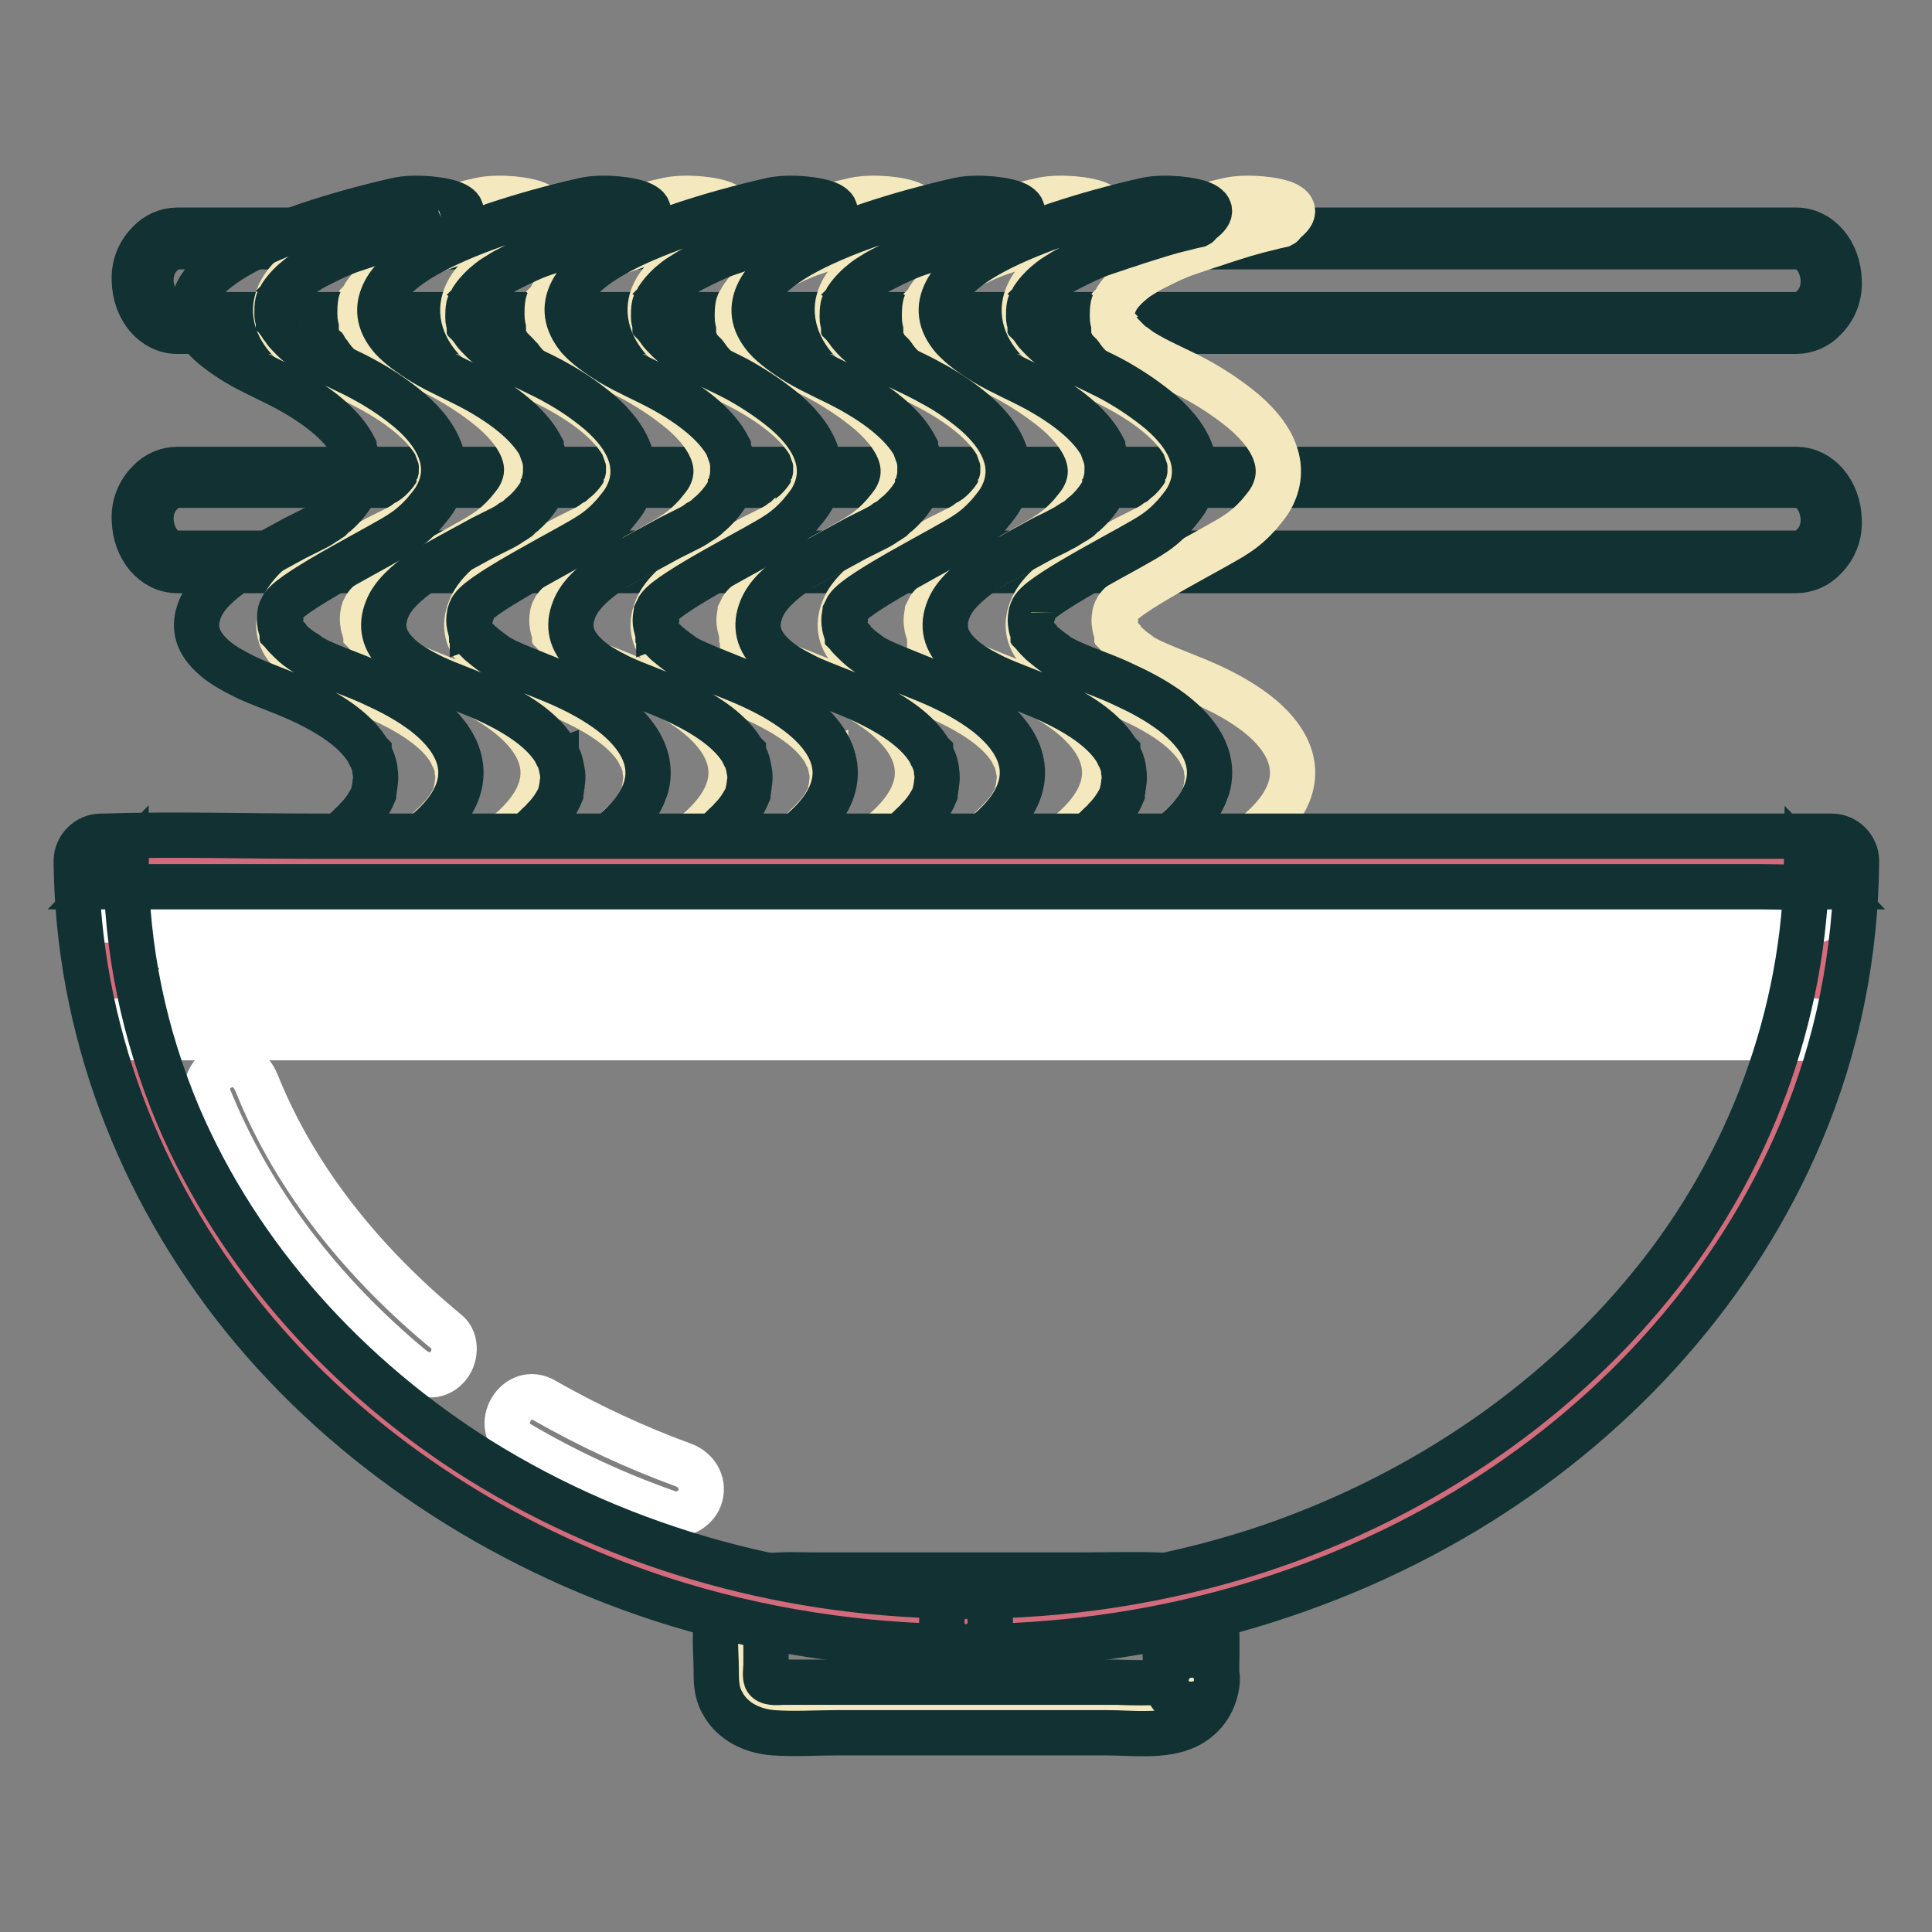
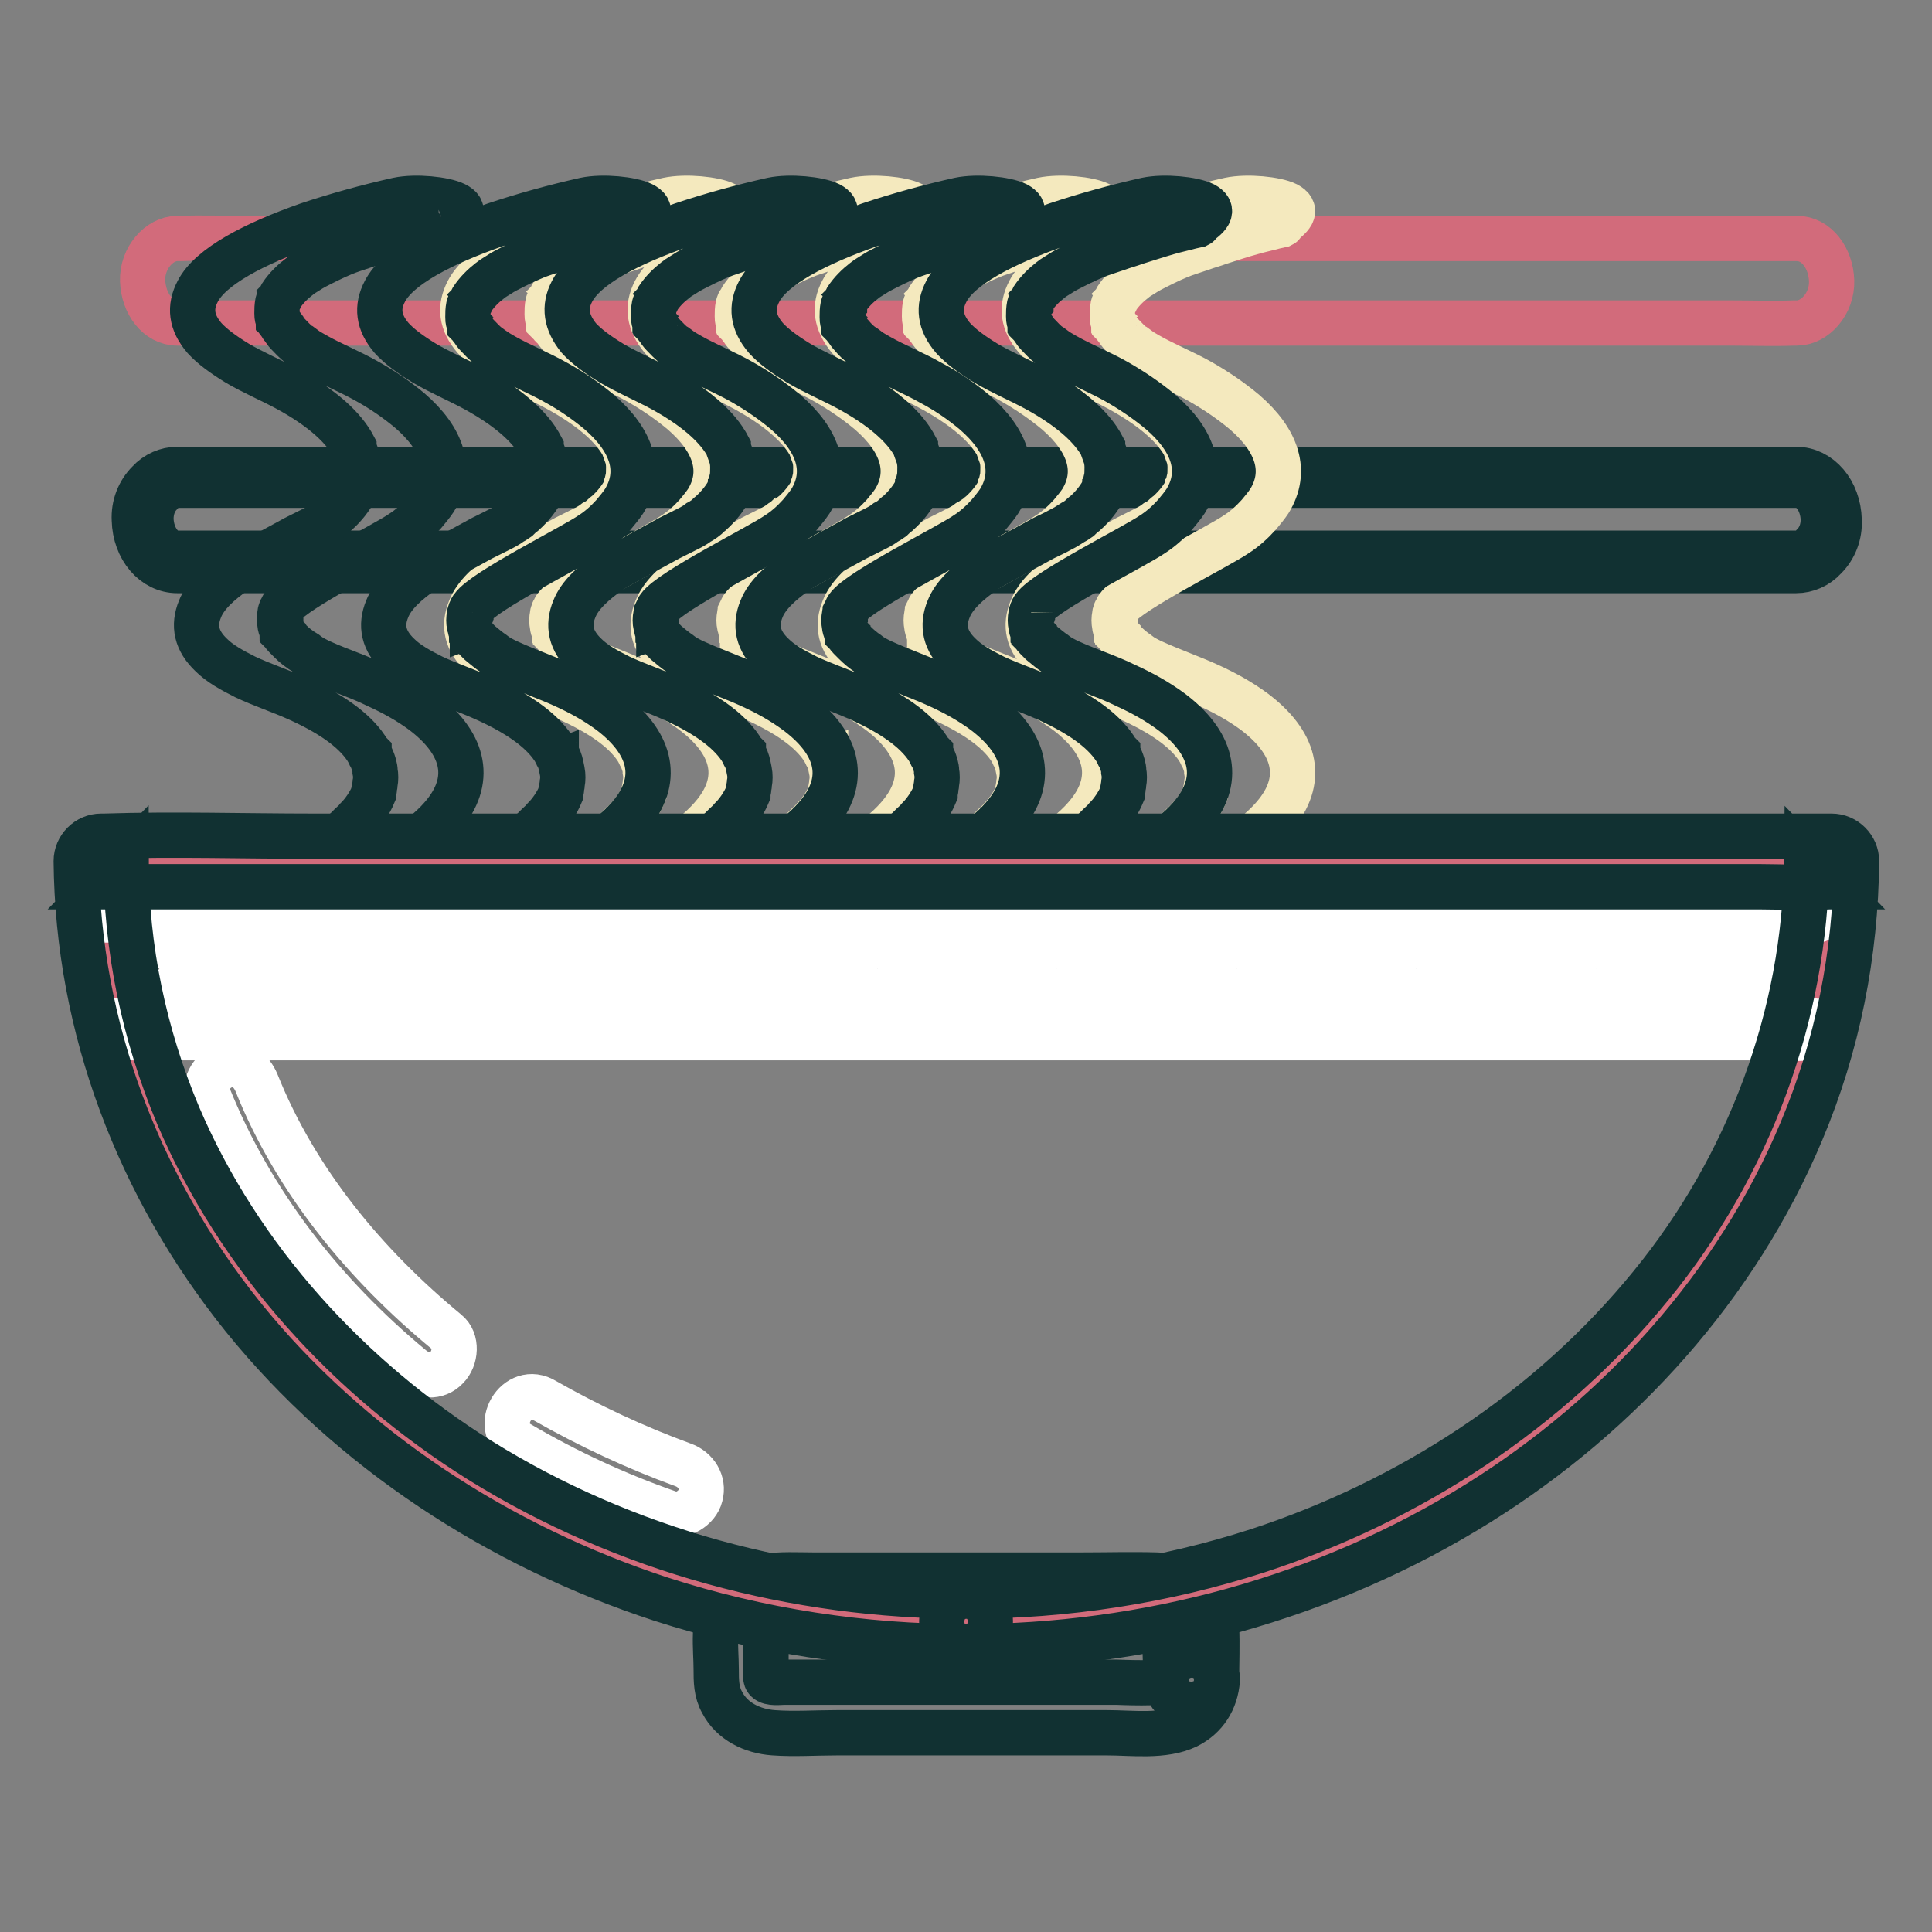
<svg xmlns="http://www.w3.org/2000/svg" version="1.1" x="0px" y="0px" viewBox="0 0 256 256" enable-background="new 0 0 256 256" xml:space="preserve">
  <rect x="0" y="0" width="256" height="256" fill="#808080" stroke="none" />
  <g>
-     <path stroke-width="6" fill-opacity="0" stroke="#d26b7b" d="M23.5,74.5h205.8c2.8,0,5.6,0.1,8.4,0h0.4c2.4,0,4.7-2.6,4.6-5.6c-0.1-3-2-5.6-4.6-5.6H32.3 c-2.8,0-5.6-0.1-8.4,0h-0.4c-2.4,0-4.7,2.6-4.6,5.6C19,71.9,20.9,74.5,23.5,74.5" />
    <path stroke-width="6" fill-opacity="0" stroke="#113132" d="M234.9,75.6c-0.9,0-1.9,0-2.8,0c-0.9,0-1.8,0-2.8,0H23.5c-3.1,0-5.6-2.9-5.7-6.7c-0.1-1.9,0.6-3.7,1.9-5 c1-1.1,2.4-1.7,3.8-1.7h0.3c0.8,0,1.8,0,2.8,0c0.9,0,1.9,0,2.8,0c0.9,0,1.8,0,2.8,0h205.8c3.1,0,5.6,2.9,5.7,6.7 c0.1,1.9-0.6,3.7-1.9,5c-1,1.1-2.4,1.7-3.8,1.7h-0.3C236.9,75.6,236,75.6,234.9,75.6z M229.3,73.3c0.9,0,1.9,0,2.8,0s1.9,0,2.8,0 c1,0,1.9,0,2.8,0h0.4c0.8,0,1.6-0.4,2.2-1.1c0.9-0.9,1.3-2.1,1.3-3.4c-0.1-2.5-1.6-4.5-3.5-4.5H32.3c-0.9,0-1.9,0-2.8,0 c-0.9,0-1.8,0-2.8,0c-1,0-1.9,0-2.8,0h-0.4c-0.8,0-1.6,0.4-2.2,1.1c-0.9,0.9-1.3,2.1-1.3,3.4c0.1,2.5,1.6,4.5,3.5,4.5H229.3z" />
    <path stroke-width="6" fill-opacity="0" stroke="#d26b7b" d="M23.5,42.8h205.8c2.8,0,5.6,0.1,8.4,0h0.4c2.4,0,4.7-2.6,4.6-5.6c-0.1-3-2-5.6-4.6-5.6H32.3 c-2.8,0-5.6-0.1-8.4,0h-0.4c-2.4,0-4.7,2.6-4.6,5.6C19,40.2,20.9,42.8,23.5,42.8" />
-     <path stroke-width="6" fill-opacity="0" stroke="#113132" d="M234.9,43.9h-2.8c-0.9,0-1.8,0-2.8,0H23.5c-3.1,0-5.6-2.9-5.7-6.7c-0.1-1.9,0.6-3.7,1.9-5 c1-1.1,2.4-1.7,3.8-1.7h0.3c0.8,0,1.8,0,2.8,0c0.9,0,1.9,0,2.8,0c0.9,0,1.8,0,2.8,0h205.8c3.1,0,5.6,2.9,5.7,6.7 c0.1,1.9-0.6,3.7-1.9,5c-1,1.1-2.4,1.7-3.8,1.7h-0.3C236.9,43.9,236,43.9,234.9,43.9z M229.3,41.7c0.9,0,1.9,0,2.8,0 c0.9,0,1.8,0,2.8,0c1,0,1.9,0,2.8,0h0.4c0.8,0,1.6-0.4,2.2-1.1c0.9-0.9,1.3-2.1,1.3-3.4c-0.1-2.5-1.6-4.5-3.5-4.5H32.3 c-0.9,0-1.9,0-2.8,0c-0.9,0-1.8,0-2.8,0c-1,0-1.9,0-2.8,0h-0.4c-0.8,0-1.6,0.4-2.2,1.1c-0.9,0.9-1.3,2.1-1.3,3.4 c0.1,2.5,1.6,4.5,3.5,4.5H229.3L229.3,41.7z" />
-     <path stroke-width="6" fill-opacity="0" stroke="#f4e9be" d="M71.3,27.1c-1.4-0.7-5.2-1.1-7.6-0.6c-4,0.9-8,2-11.9,3.3c-7.1,2.5-12.9,5.5-14.6,8.8 c-1.1,2.1-0.9,4.1,0.9,6.2c1,1.1,2.5,2.2,4.3,3.3c2,1.2,4.6,2.3,6.8,3.5c4,2.2,6.9,4.6,8.4,7.1c0.1,0.2,0.2,0.3,0.3,0.5 c0,0,0,0.1,0,0.1c0,0,0,0,0,0.1c0.1,0.3,0.2,0.5,0.3,0.8c0.2,0.5,0.3,1.1,0.3,1.7c0,0.5,0,1.1-0.1,1.6c-0.1,0.2-0.1,0.5-0.2,0.7 c0,0.1-0.1,0.2-0.1,0.4l0,0.1c0,0,0,0,0,0.1c-0.6,1.2-1.5,2.3-2.5,3.2c-0.3,0.2-0.5,0.5-0.9,0.7l-0.3,0.2c-0.1,0.1-0.5,0.3-0.5,0.3 c-0.5,0.4-1.1,0.7-1.7,1c-0.6,0.3-1.4,0.7-2.2,1.1c-0.4,0.2-7.7,4.2-7.6,4.2c-2.5,1.7-4.3,3.4-5,5.2c-0.9,2.2-0.5,4.2,1.5,6.1 c1.1,1.1,2.7,2,4.5,2.9c2.1,1,4.8,1.9,7,2.9c4.2,1.9,7.3,4,9,6.5c0.1,0.2,0.2,0.3,0.3,0.5l0.1,0.1c0,0,0,0,0,0.1 c0.1,0.3,0.3,0.5,0.4,0.8c0.2,0.5,0.4,1.1,0.4,1.6c0.1,0.5,0.1,1.1,0,1.6c0,0.3-0.1,0.5-0.1,0.8c0,0.1-0.1,0.2-0.1,0.4 c0,0,0,0,0,0.1l0,0.1c-0.5,1.2-1.3,2.4-2.2,3.3c-0.2,0.3-0.5,0.5-0.8,0.8l-0.3,0.3c-0.1,0.1-0.4,0.4-0.4,0.4 c-0.5,0.4-1,0.8-1.6,1.2c-0.6,0.4-1.3,0.8-2.1,1.2c-0.4,0.2-0.7,0.4-1.1,0.6l-0.3,0.1l-0.2,0.1c-0.8,0.3-1.5,0.7-2.4,1 c-0.4,0.1-0.8,0.3-1.2,0.4l-0.1,0l-0.2,0.1c-2.4,0.7-3.5,1.7-1.8,2.4c1.5,0.6,5.2,0.7,7.7,0c8.9-2.6,14-6.2,16.5-9.4 c3.7-4.7,2.3-9.4-3.1-13.4c-1.9-1.4-3.9-2.5-6.1-3.5c-2.2-1-5-2-7.2-3c-0.5-0.2-1-0.5-1.4-0.7l-0.3-0.2c-0.1-0.1-0.3-0.2-0.4-0.3 C50.6,86,50,85.5,49.5,85c-0.2-0.2-0.5-0.5-0.7-0.7c-0.1-0.1-0.2-0.2-0.2-0.3l-0.1-0.1c0-0.1-0.1-0.2-0.1-0.2 c-0.1-0.1-0.1-0.2-0.1-0.3c-0.1-0.2-0.2-0.5-0.2-0.7c-0.1-0.5-0.1-0.9,0-1.4c0-0.1,0-0.2,0.1-0.3c0,0,0-0.1,0-0.1 c0-0.1,0.1-0.2,0.1-0.2c0.1-0.1,0.1-0.3,0.2-0.4c1.5-2.2,13.4-8.1,15.7-9.7c1.1-0.7,2.1-1.6,3-2.6c0.5-0.6,1-1.2,1.4-1.8 c2.4-3.9,1.1-8-3.3-11.8c-1.8-1.5-3.7-2.8-5.8-4c-2.1-1.2-4.8-2.3-6.9-3.5c-0.5-0.3-0.9-0.5-1.3-0.8c-0.1,0-0.2-0.2-0.3-0.2 c-0.1-0.1-0.3-0.2-0.4-0.3c-0.6-0.4-1.1-0.9-1.6-1.5c-0.2-0.2-0.4-0.5-0.6-0.8c-0.1-0.1-0.2-0.2-0.2-0.3L48,42.7 c0-0.1-0.1-0.2-0.1-0.2c0-0.1-0.1-0.2-0.1-0.3c-0.1-0.2-0.1-0.5-0.1-0.7c0-0.5,0-0.9,0.1-1.4c0-0.1,0.1-0.2,0.1-0.3l0.1-0.1 l0.1-0.2c0.1-0.1,0.1-0.2,0.2-0.4c0.6-0.9,1.4-1.7,2.3-2.4c0.1-0.1,0.3-0.2,0.4-0.3c0.3-0.2,0.5-0.3,0.8-0.5c0.6-0.4,1.2-0.7,1.8-1 c1.2-0.6,2.6-1.3,4.1-1.8l0.6-0.2l0.3-0.1c0.3-0.1,0.6-0.2,0.9-0.3c0.8-0.3,1.6-0.5,2.4-0.8c1.3-0.4,2.7-0.9,4.2-1.3 c1-0.3,2-0.5,3.1-0.8l0.9-0.2c0.2-0.1,0,0-0.3,0.1C71.9,28.7,72.8,27.9,71.3,27.1L71.3,27.1z" />
    <path stroke-width="6" fill-opacity="0" stroke="#113132" d="M60.3,27.1c-1.4-0.7-5.2-1.1-7.6-0.6c-4,0.9-8,2-11.9,3.3c-7.1,2.5-12.9,5.5-14.6,8.8 c-1.1,2.1-0.9,4.1,0.9,6.2c1,1.1,2.5,2.2,4.3,3.3c2,1.2,4.6,2.3,6.8,3.5c4,2.2,6.9,4.6,8.4,7.1c0.1,0.2,0.2,0.3,0.3,0.5 c0,0,0,0.1,0,0.1c0,0,0,0,0,0.1c0.1,0.3,0.2,0.5,0.3,0.8c0.2,0.5,0.3,1.1,0.3,1.7c0,0.5,0,1.1-0.1,1.6c-0.1,0.2-0.1,0.5-0.2,0.7 c0,0.1-0.1,0.2-0.1,0.4c0,0,0,0,0,0.1c0,0,0,0,0,0.1c-0.6,1.2-1.5,2.3-2.5,3.2c-0.3,0.2-0.6,0.5-0.8,0.7l-0.3,0.2 c-0.1,0.1-0.5,0.3-0.5,0.3c-0.5,0.4-1.1,0.7-1.7,1c-0.6,0.3-1.4,0.7-2.2,1.1c-0.4,0.2-7.7,4.2-7.6,4.2c-2.5,1.7-4.3,3.4-5,5.2 c-0.9,2.2-0.5,4.2,1.5,6.1c1.1,1.1,2.7,2,4.5,2.9c2.1,1,4.8,1.9,7,2.9c4.2,1.9,7.3,4,9,6.5c0.1,0.2,0.2,0.3,0.3,0.5l0.1,0.1 c0,0,0,0,0,0.1c0.1,0.3,0.3,0.5,0.4,0.8c0.2,0.5,0.4,1.1,0.4,1.6c0.1,0.5,0.1,1.1,0,1.6c0,0.3-0.1,0.5-0.1,0.8 c0,0.1-0.1,0.2-0.1,0.4c0,0,0,0,0,0.1c0,0,0,0,0,0.1c-0.5,1.2-1.3,2.4-2.2,3.3c-0.2,0.3-0.5,0.5-0.8,0.8l-0.3,0.3 c-0.1,0.1-0.4,0.4-0.4,0.4c-0.5,0.4-1,0.8-1.6,1.2c-0.6,0.4-1.3,0.8-2.1,1.2c-0.4,0.2-0.7,0.4-1.1,0.6l-0.3,0.1l-0.2,0.1 c-0.8,0.3-1.5,0.7-2.4,1c-0.4,0.1-0.8,0.3-1.2,0.4l-0.1,0l-0.2,0.1c-2.4,0.7-3.5,1.7-1.8,2.4c1.5,0.6,5.2,0.7,7.7,0 c8.9-2.6,14-6.2,16.5-9.4c3.7-4.7,2.3-9.4-3-13.4c-1.9-1.4-3.9-2.5-6.1-3.5c-2.2-1.1-5-2-7.2-3c-0.5-0.2-1-0.5-1.4-0.7l-0.3-0.2 c-0.1-0.1-0.3-0.2-0.4-0.3C39.6,86,39,85.5,38.5,85c-0.2-0.2-0.5-0.5-0.7-0.7c-0.1-0.1-0.2-0.2-0.2-0.3l-0.1-0.1 c0-0.1-0.1-0.2-0.1-0.2c0-0.1-0.1-0.2-0.1-0.3c-0.1-0.2-0.2-0.5-0.2-0.7c-0.1-0.5-0.1-0.9,0-1.4c0-0.1,0-0.2,0.1-0.3 c0,0,0-0.1,0-0.1c0-0.1,0.1-0.2,0.1-0.2c0.1-0.1,0.1-0.3,0.2-0.4c1.5-2.2,13.4-8.1,15.7-9.7c1.1-0.7,2.1-1.6,3-2.6 c0.5-0.6,1-1.2,1.4-1.8c2.4-3.9,1.1-8-3.3-11.8c-1.8-1.5-3.7-2.8-5.7-3.9c-2.1-1.2-4.8-2.3-6.9-3.5c-0.5-0.3-0.9-0.5-1.3-0.8 c-0.1,0-0.2-0.2-0.3-0.2l-0.4-0.3c-0.6-0.4-1.1-1-1.6-1.5c-0.2-0.2-0.4-0.5-0.6-0.8c-0.1-0.1-0.2-0.2-0.2-0.3L37,42.7 c0-0.1-0.1-0.2-0.1-0.2c0-0.1-0.1-0.2-0.1-0.3c-0.1-0.2-0.1-0.5-0.1-0.7c0-0.5,0-0.9,0.1-1.4c0-0.1,0.1-0.2,0.1-0.3l0.1-0.1 l0.1-0.2c0.1-0.1,0.1-0.2,0.2-0.4c0.6-0.9,1.4-1.7,2.3-2.4c0.1-0.1,0.3-0.2,0.4-0.3c0.3-0.2,0.5-0.3,0.8-0.5c0.6-0.4,1.2-0.7,1.8-1 c1.2-0.6,2.6-1.3,4.1-1.8l0.6-0.2l0.3-0.1c0.3-0.1,0.6-0.2,0.9-0.3c0.8-0.3,1.6-0.5,2.4-0.8c1.3-0.4,2.7-0.9,4.2-1.3 c1-0.3,2-0.5,3.1-0.8l0.9-0.2c0.2-0.1,0,0-0.3,0.1C60.9,28.7,61.9,27.9,60.3,27.1L60.3,27.1z" />
    <path stroke-width="6" fill-opacity="0" stroke="#f4e9be" d="M96.1,27.1c-1.4-0.7-5.2-1.1-7.6-0.6c-4,0.9-8,2-11.9,3.3c-7.1,2.5-12.9,5.5-14.6,8.8 c-1.1,2.1-0.9,4.1,0.9,6.2c1,1.1,2.5,2.2,4.3,3.3c2,1.2,4.6,2.3,6.8,3.5c4,2.2,6.9,4.6,8.4,7.1c0.1,0.2,0.2,0.3,0.3,0.5 c0,0,0,0.1,0,0.1c0,0,0,0,0,0.1c0.1,0.3,0.2,0.5,0.3,0.8c0.2,0.5,0.3,1.1,0.3,1.7c0,0.5,0,1.1-0.1,1.6c-0.1,0.2-0.1,0.5-0.2,0.7 c0,0.1-0.1,0.2-0.1,0.4c0,0,0,0,0,0.1c0,0,0,0,0,0.1c-0.6,1.2-1.5,2.3-2.5,3.2c-0.3,0.2-0.6,0.5-0.8,0.7l-0.3,0.2 c-0.1,0.1-0.5,0.3-0.5,0.3c-0.5,0.4-1.1,0.7-1.7,1s-1.4,0.7-2.2,1.1c-0.4,0.2-7.7,4.2-7.6,4.2c-2.5,1.7-4.3,3.4-5,5.2 c-0.9,2.2-0.5,4.2,1.5,6.1c1.1,1.1,2.7,2,4.5,2.9c2.1,1,4.8,1.9,7,2.9c4.2,1.9,7.3,4,9,6.5c0.1,0.2,0.2,0.3,0.3,0.5l0.1,0.1 c0,0,0,0,0,0.1c0.1,0.3,0.3,0.5,0.4,0.8c0.2,0.5,0.4,1.1,0.4,1.6c0.1,0.5,0.1,1.1,0,1.6c0,0.3-0.1,0.5-0.1,0.8 c0,0.1-0.1,0.2-0.1,0.4c0,0,0,0,0,0.1c0,0,0,0,0,0.1c-0.5,1.2-1.3,2.4-2.2,3.3c-0.2,0.3-0.5,0.5-0.8,0.8l-0.3,0.3 c-0.1,0.1-0.4,0.4-0.4,0.4c-0.5,0.4-1,0.8-1.6,1.2c-0.6,0.4-1.3,0.8-2.1,1.2c-0.4,0.2-0.7,0.4-1.1,0.6l-0.3,0.1l-0.2,0.1 c-0.8,0.3-1.5,0.7-2.4,1c-0.4,0.1-0.8,0.3-1.2,0.4l-0.1,0l-0.2,0.1c-2.4,0.7-3.5,1.7-1.8,2.4c1.5,0.6,5.2,0.7,7.7,0 c8.9-2.6,14-6.2,16.5-9.4c3.7-4.7,2.3-9.4-3-13.4c-1.9-1.4-3.9-2.5-6.1-3.5c-2.2-1-4.9-2-7.2-3c-0.5-0.2-1-0.5-1.4-0.7l-0.3-0.2 c-0.1-0.1-0.3-0.2-0.4-0.3c-0.6-0.4-1.2-0.9-1.8-1.4c-0.2-0.2-0.5-0.5-0.7-0.7c-0.1-0.1-0.2-0.2-0.2-0.3l-0.1-0.1 c0-0.1-0.1-0.2-0.1-0.2c0-0.1-0.1-0.2-0.1-0.3c-0.1-0.2-0.2-0.5-0.2-0.7c-0.1-0.5-0.1-0.9,0-1.4c0-0.1,0-0.2,0.1-0.3 c0-0.2,0-0.1,0-0.1c0-0.1,0.1-0.2,0.1-0.2c0.1-0.1,0.1-0.3,0.2-0.4c1.5-2.2,13.4-8.1,15.7-9.7c1.1-0.7,2.1-1.6,3-2.6 c0.5-0.6,1-1.2,1.4-1.8c2.4-3.9,1.1-8-3.3-11.8c-1.8-1.5-3.7-2.8-5.8-4c-2.1-1.2-4.8-2.3-6.9-3.5c-0.5-0.3-0.9-0.5-1.3-0.8 c-0.1,0-0.2-0.2-0.3-0.2l-0.4-0.3c-0.6-0.4-1.1-1-1.6-1.5c-0.2-0.2-0.4-0.5-0.6-0.8C73,43.1,73,43,72.9,42.9l-0.1-0.1 c0-0.1-0.1-0.2-0.1-0.2c0-0.1-0.1-0.2-0.1-0.3c-0.1-0.2-0.1-0.5-0.1-0.7c0-0.5,0-0.9,0.1-1.4c0-0.1,0.1-0.2,0.1-0.3l0.1-0.1 c0-0.1,0.1-0.2,0.1-0.2c0.1-0.1,0.1-0.2,0.2-0.4c0.6-0.9,1.4-1.7,2.3-2.4c0.1-0.1,0.3-0.2,0.4-0.3c0.3-0.2,0.5-0.3,0.8-0.5 c0.6-0.4,1.2-0.7,1.8-1c1.2-0.6,2.6-1.3,4.1-1.8l0.6-0.2l0.3-0.1c0.3-0.1,0.6-0.2,0.9-0.3c0.8-0.3,1.6-0.5,2.4-0.8 c1.3-0.4,2.8-0.9,4.2-1.3c1-0.3,2-0.5,3.1-0.8l0.9-0.2c0.2-0.1,0,0-0.3,0.1C96.7,28.7,97.6,27.9,96.1,27.1L96.1,27.1z" />
    <path stroke-width="6" fill-opacity="0" stroke="#113132" d="M85.1,27.1c-1.4-0.7-5.2-1.1-7.6-0.6c-4,0.9-8,2-11.9,3.3c-7.1,2.5-12.9,5.5-14.6,8.8 c-1.1,2.1-0.9,4.1,0.9,6.2c1,1.1,2.5,2.2,4.3,3.3c2,1.2,4.6,2.3,6.8,3.5c4,2.2,6.9,4.6,8.4,7.1c0.1,0.2,0.2,0.3,0.3,0.5l0,0.1 c0,0,0,0,0,0.1c0.1,0.3,0.2,0.5,0.3,0.8c0.2,0.5,0.3,1.1,0.3,1.7c0,0.5,0,1.1-0.1,1.6c-0.1,0.2-0.1,0.5-0.2,0.7 c0,0.1-0.1,0.2-0.1,0.4l0,0.1l0,0.1c-0.6,1.2-1.5,2.3-2.5,3.2c-0.3,0.2-0.6,0.5-0.8,0.7l-0.3,0.2c-0.1,0.1-0.5,0.3-0.5,0.3 c-0.5,0.4-1.1,0.7-1.7,1c-0.6,0.3-1.4,0.7-2.2,1.1c-0.4,0.2-7.7,4.2-7.6,4.2c-2.5,1.7-4.3,3.4-5,5.2c-0.9,2.2-0.5,4.2,1.5,6.1 c1.1,1.1,2.7,2,4.5,2.9c2.1,1,4.8,1.9,7,2.9c4.2,1.9,7.3,4,9,6.5c0.1,0.2,0.2,0.3,0.3,0.5c0,0,0,0.1,0.1,0.1c0,0,0,0,0,0.1 c0.1,0.3,0.3,0.5,0.4,0.8c0.2,0.5,0.3,1.1,0.4,1.6c0.1,0.5,0.1,1.1,0,1.6c0,0.3-0.1,0.5-0.1,0.8c0,0.1-0.1,0.2-0.1,0.4 c0,0,0,0.1,0,0.1c0,0,0,0,0,0.1c-0.5,1.2-1.3,2.4-2.2,3.3c-0.2,0.3-0.5,0.5-0.8,0.8l-0.3,0.3c-0.1,0.1-0.4,0.4-0.4,0.4 c-0.5,0.4-1,0.8-1.6,1.2c-0.6,0.4-1.3,0.8-2.1,1.2c-0.4,0.2-0.7,0.4-1.1,0.6l-0.3,0.1l-0.2,0.1c-0.8,0.3-1.5,0.7-2.4,1 c-0.4,0.1-0.8,0.3-1.2,0.4l-0.1,0l-0.2,0.1c-2.4,0.7-3.5,1.7-1.8,2.4c1.5,0.6,5.2,0.7,7.7,0c8.9-2.6,14-6.2,16.5-9.4 c3.7-4.7,2.3-9.4-3-13.4c-1.9-1.4-3.9-2.5-6.1-3.5c-2.2-1-5-2-7.2-3c-0.5-0.2-1-0.5-1.4-0.7l-0.3-0.2c-0.1-0.1-0.3-0.2-0.4-0.3 c-0.6-0.4-1.2-0.9-1.8-1.4c-0.2-0.2-0.5-0.5-0.7-0.7c-0.1-0.1-0.2-0.2-0.2-0.3c0,0,0-0.1-0.1-0.1c0-0.1-0.1-0.2-0.1-0.2 c0-0.1-0.1-0.2-0.1-0.3c-0.1-0.2-0.1-0.5-0.2-0.7c-0.1-0.5-0.1-0.9,0-1.4c0-0.1,0-0.2,0.1-0.3c0,0,0-0.1,0-0.1 c0-0.1,0.1-0.2,0.1-0.2c0-0.1,0.1-0.3,0.2-0.4c1.5-2.2,13.4-8.1,15.7-9.7c1.1-0.7,2.1-1.6,3-2.6c0.5-0.6,1-1.2,1.4-1.8 c2.4-3.9,1.1-8-3.3-11.8c-1.8-1.5-3.7-2.8-5.7-3.9c-2.1-1.2-4.8-2.3-6.9-3.5c-0.5-0.3-0.9-0.5-1.3-0.8l-0.3-0.2l-0.4-0.3 c-0.6-0.4-1.1-1-1.6-1.5c-0.2-0.2-0.4-0.5-0.6-0.8c-0.1-0.1-0.2-0.2-0.2-0.3l-0.1-0.1c0-0.1-0.1-0.2-0.1-0.2c0-0.1-0.1-0.2-0.1-0.3 c-0.1-0.2-0.1-0.5-0.1-0.7c0-0.5,0-0.9,0.1-1.4c0-0.1,0.1-0.2,0.1-0.3l0.1-0.1l0.1-0.2c0.1-0.1,0.1-0.2,0.2-0.4 c0.6-0.9,1.4-1.7,2.3-2.4c0.1-0.1,0.3-0.2,0.4-0.3c0.3-0.2,0.5-0.3,0.8-0.5c0.6-0.4,1.2-0.7,1.8-1c1.2-0.6,2.6-1.3,4.1-1.8l0.6-0.2 c0.2-0.1,0.2-0.1,0.3-0.1c0.3-0.1,0.6-0.2,0.9-0.3c0.8-0.3,1.6-0.5,2.4-0.8c1.3-0.4,2.8-0.9,4.2-1.3c1-0.3,2-0.5,3.1-0.8 c0.3-0.1,0.6-0.1,0.9-0.2c0.2-0.1,0,0-0.3,0.1C85.7,28.7,86.7,27.9,85.1,27.1z" />
    <path stroke-width="6" fill-opacity="0" stroke="#f4e9be" d="M120.9,27.1c-1.4-0.7-5.2-1.1-7.6-0.6c-4,0.9-8,2-11.9,3.3c-7.2,2.5-12.9,5.5-14.6,8.8 c-1.1,2.1-0.8,4.1,0.9,6.2c1,1.1,2.5,2.2,4.3,3.3c2,1.2,4.6,2.3,6.8,3.5c4,2.2,6.9,4.6,8.4,7.1c0.1,0.2,0.2,0.3,0.3,0.5 c0,0,0,0.1,0,0.1l0,0.1c0.1,0.3,0.2,0.5,0.3,0.8c0.2,0.5,0.3,1.1,0.3,1.7c0,0.5,0,1.1-0.1,1.6c-0.1,0.2-0.1,0.5-0.2,0.7 c0,0.1-0.1,0.2-0.1,0.4c0,0,0,0.1,0,0.1l0,0.1c-0.6,1.2-1.5,2.3-2.5,3.2c-0.3,0.2-0.6,0.5-0.9,0.7c-0.1,0.1-0.2,0.2-0.3,0.2 c-0.1,0.1-0.5,0.3-0.5,0.3c-0.5,0.4-1.1,0.7-1.7,1c-0.6,0.3-1.4,0.7-2.2,1.1c-0.4,0.2-7.7,4.2-7.6,4.2c-2.5,1.7-4.3,3.4-5,5.2 c-0.9,2.2-0.5,4.2,1.5,6.1c1.1,1.1,2.7,2,4.5,2.9c2.1,1,4.8,1.9,7,2.9c4.2,1.9,7.3,4,9,6.5c0.1,0.2,0.2,0.3,0.3,0.5 c0,0,0,0.1,0.1,0.1c0,0,0,0,0,0.1c0.1,0.3,0.3,0.5,0.4,0.8c0.2,0.5,0.3,1.1,0.4,1.6c0.1,0.5,0.1,1.1,0,1.6c0,0.3-0.1,0.5-0.1,0.8 c0,0.1-0.1,0.2-0.1,0.4c0,0,0,0,0,0.1c0,0,0,0,0,0.1c-0.5,1.2-1.3,2.4-2.2,3.3c-0.2,0.3-0.5,0.5-0.8,0.8l-0.3,0.3 c-0.1,0.1-0.4,0.4-0.4,0.4c-0.5,0.4-1.1,0.8-1.6,1.2c-0.7,0.4-1.4,0.8-2.1,1.2c-0.4,0.2-0.7,0.4-1.1,0.6l-0.3,0.1l-0.2,0.1 c-0.8,0.3-1.5,0.7-2.4,1c-0.4,0.1-0.8,0.3-1.2,0.4l-0.1,0l-0.2,0.1c-2.4,0.7-3.5,1.7-1.8,2.4c1.5,0.6,5.2,0.7,7.7,0 c8.9-2.6,14-6.2,16.5-9.4c3.7-4.7,2.3-9.4-3-13.4c-1.9-1.4-3.9-2.5-6.1-3.5c-2.2-1-5-2-7.2-3c-0.5-0.2-1-0.5-1.4-0.7l-0.3-0.2 c-0.1-0.1-0.3-0.2-0.4-0.3c-0.6-0.4-1.2-0.9-1.7-1.4c-0.2-0.2-0.5-0.5-0.7-0.7c-0.1-0.1-0.2-0.2-0.2-0.3c0,0,0-0.1-0.1-0.1 c0-0.1-0.1-0.2-0.1-0.2c0-0.1-0.1-0.2-0.1-0.3c-0.1-0.2-0.1-0.5-0.2-0.7c-0.1-0.5-0.1-0.9,0-1.4c0-0.1,0-0.2,0.1-0.3 c0,0,0-0.1,0-0.1l0.1-0.2c0.1-0.1,0.1-0.3,0.2-0.4c1.5-2.2,13.4-8.1,15.7-9.7c1.1-0.7,2.1-1.6,3-2.6c0.5-0.6,1-1.2,1.4-1.8 c2.4-3.9,1.1-8-3.3-11.8c-1.8-1.5-3.7-2.8-5.8-4c-2.1-1.2-4.8-2.3-6.9-3.5c-0.5-0.3-0.9-0.5-1.3-0.8l-0.3-0.2l-0.4-0.3 c-0.6-0.4-1.1-1-1.6-1.5c-0.2-0.2-0.4-0.5-0.6-0.8c-0.1-0.1-0.2-0.2-0.2-0.3l-0.1-0.1c0-0.1-0.1-0.2-0.1-0.2c0-0.1-0.1-0.2-0.1-0.3 c-0.1-0.2-0.1-0.5-0.1-0.7c0-0.5,0-0.9,0.1-1.4c0-0.1,0.1-0.2,0.1-0.3c0,0,0-0.1,0.1-0.1l0.1-0.2c0.1-0.1,0.1-0.2,0.2-0.4 c0.6-0.9,1.4-1.7,2.3-2.4l0.4-0.3c0.3-0.2,0.5-0.3,0.8-0.5c0.6-0.4,1.2-0.7,1.8-1c1.2-0.6,2.6-1.3,4.1-1.8l0.6-0.2l0.3-0.1 c0.3-0.1,0.6-0.2,0.9-0.3c0.8-0.3,1.6-0.5,2.4-0.8c1.4-0.4,2.8-0.9,4.2-1.3c1-0.3,2-0.5,3.1-0.8l0.9-0.2c0.2-0.1,0,0-0.3,0.1 C121.5,28.7,122.4,27.9,120.9,27.1L120.9,27.1z" />
    <path stroke-width="6" fill-opacity="0" stroke="#113132" d="M109.9,27.1c-1.4-0.7-5.2-1.1-7.6-0.6c-4,0.9-8,2-11.9,3.3c-7.2,2.5-12.9,5.5-14.6,8.8 c-1.1,2.1-0.8,4.1,0.9,6.2c1,1.1,2.5,2.2,4.3,3.3c2,1.2,4.6,2.3,6.8,3.5c4,2.2,6.9,4.6,8.4,7.1c0.1,0.2,0.2,0.3,0.3,0.5l0,0.1 l0,0.1c0.1,0.3,0.2,0.5,0.3,0.8c0.2,0.5,0.3,1.1,0.3,1.7c0,0.5,0,1.1-0.1,1.6c-0.1,0.2-0.1,0.5-0.2,0.7c0,0.1-0.1,0.2-0.1,0.4 l0,0.1l0,0.1c-0.6,1.2-1.5,2.3-2.5,3.2c-0.3,0.2-0.5,0.5-0.8,0.7l-0.3,0.2c-0.1,0.1-0.5,0.3-0.5,0.3c-0.5,0.4-1.1,0.7-1.7,1 c-0.6,0.3-1.4,0.7-2.2,1.1c-0.4,0.2-7.7,4.2-7.6,4.2c-2.5,1.7-4.3,3.4-5,5.2c-0.9,2.2-0.5,4.2,1.5,6.1c1.1,1.1,2.7,2,4.5,2.9 c2.1,1,4.8,1.9,7,2.9c4.2,1.9,7.3,4,9,6.5c0.1,0.2,0.2,0.3,0.3,0.5l0.1,0.1c0,0,0,0,0,0.1c0.1,0.3,0.3,0.5,0.4,0.8 c0.2,0.5,0.3,1.1,0.4,1.6c0.1,0.5,0.1,1.1,0,1.6c0,0.3-0.1,0.5-0.1,0.8c0,0.1-0.1,0.2-0.1,0.4c0,0,0,0,0,0.1l0,0.1 c-0.5,1.2-1.3,2.4-2.2,3.3c-0.2,0.3-0.5,0.5-0.8,0.8l-0.3,0.3c-0.1,0.1-0.4,0.4-0.4,0.4c-0.5,0.4-1,0.8-1.6,1.2 c-0.6,0.4-1.3,0.8-2.1,1.2c-0.4,0.2-0.7,0.4-1.1,0.6l-0.3,0.1l-0.2,0.1c-0.8,0.3-1.5,0.7-2.4,1c-0.4,0.1-0.8,0.3-1.2,0.4l-0.1,0 l-0.2,0.1c-2.4,0.7-3.5,1.7-1.8,2.4c1.5,0.6,5.2,0.7,7.7,0c8.9-2.6,14-6.2,16.5-9.4c3.7-4.7,2.3-9.4-3.1-13.4 c-1.9-1.4-3.9-2.5-6.1-3.5c-2.2-1-5-2-7.2-3c-0.5-0.2-1-0.5-1.4-0.7l-0.3-0.2c-0.1-0.1-0.3-0.2-0.4-0.3c-0.6-0.4-1.2-0.9-1.8-1.4 c-0.2-0.2-0.5-0.5-0.7-0.7c-0.1-0.1-0.2-0.2-0.2-0.3c0,0,0-0.1-0.1-0.1c0-0.1-0.1-0.2-0.1-0.2c0-0.1-0.1-0.2-0.1-0.3 c-0.1-0.2-0.1-0.5-0.2-0.7c-0.1-0.5-0.1-0.9,0-1.4c0-0.1,0-0.2,0.1-0.3l0-0.1l0.1-0.2c0.1-0.1,0.1-0.3,0.2-0.4 c1.5-2.2,13.4-8.1,15.7-9.7c1.1-0.7,2.1-1.6,3-2.6c0.5-0.6,1-1.2,1.4-1.8c2.4-3.9,1.1-8-3.3-11.8c-1.8-1.5-3.7-2.8-5.8-4 c-2.1-1.2-4.8-2.3-6.9-3.5c-0.5-0.3-0.9-0.5-1.3-0.8c-0.1,0-0.2-0.2-0.3-0.2l-0.4-0.3c-0.6-0.4-1.1-1-1.6-1.5 c-0.2-0.2-0.4-0.5-0.6-0.8c-0.1-0.1-0.2-0.2-0.2-0.3l-0.1-0.1c0-0.1-0.1-0.2-0.1-0.2c0-0.1-0.1-0.2-0.1-0.3 c-0.1-0.2-0.1-0.5-0.1-0.7c0-0.5,0-0.9,0.1-1.4c0-0.1,0.1-0.2,0.1-0.3l0.1-0.1l0.1-0.2c0.1-0.1,0.1-0.2,0.2-0.4 c0.6-0.9,1.4-1.7,2.3-2.4c0.1-0.1,0.3-0.2,0.4-0.3c0.3-0.2,0.5-0.3,0.8-0.5c0.6-0.4,1.2-0.7,1.8-1c1.2-0.6,2.6-1.3,4.1-1.8l0.6-0.2 l0.3-0.1c0.3-0.1,0.6-0.2,0.9-0.3c0.8-0.3,1.6-0.5,2.4-0.8c1.3-0.4,2.8-0.9,4.2-1.3c1-0.3,2-0.5,3.1-0.8l0.9-0.2 c0.2-0.1,0,0-0.3,0.1C110.5,28.7,111.4,27.9,109.9,27.1L109.9,27.1z" />
    <path stroke-width="6" fill-opacity="0" stroke="#f4e9be" d="M145.7,27.1c-1.4-0.7-5.2-1.1-7.6-0.6c-4,0.9-8,2-11.9,3.3c-7.2,2.5-12.9,5.5-14.6,8.8 c-1.1,2.1-0.8,4.1,0.9,6.2c1,1.1,2.5,2.2,4.3,3.3c2,1.2,4.6,2.3,6.8,3.5c4,2.2,6.9,4.6,8.4,7.1c0.1,0.2,0.2,0.3,0.3,0.5 c0,0,0,0.1,0,0.1l0,0.1c0.1,0.3,0.2,0.5,0.3,0.8c0.2,0.5,0.3,1.1,0.3,1.7c0,0.5,0,1.1-0.1,1.6c-0.1,0.2-0.1,0.5-0.2,0.7 c0,0.1-0.1,0.2-0.1,0.4c0,0,0,0.1,0,0.1l0,0.1c-0.6,1.2-1.5,2.3-2.5,3.2c-0.3,0.2-0.5,0.5-0.9,0.7l-0.3,0.2 c-0.1,0.1-0.5,0.3-0.5,0.3c-0.5,0.4-1.1,0.7-1.7,1s-1.4,0.7-2.2,1.1c-0.4,0.2-7.7,4.2-7.6,4.2c-2.5,1.7-4.3,3.4-5,5.2 c-0.9,2.2-0.5,4.2,1.5,6.1c1.1,1.1,2.7,2,4.5,2.9c2.1,1,4.8,1.9,7,2.9c4.2,1.9,7.3,4,9,6.5c0.1,0.2,0.2,0.3,0.3,0.5l0.1,0.1l0,0.1 c0.1,0.3,0.3,0.5,0.4,0.8c0.2,0.5,0.3,1.1,0.4,1.6c0.1,0.5,0.1,1.1,0,1.6c0,0.3-0.1,0.5-0.1,0.8c0,0.1-0.1,0.2-0.1,0.4 c0,0,0,0,0,0.1l0,0.1c-0.5,1.2-1.3,2.4-2.2,3.3c-0.2,0.3-0.5,0.5-0.8,0.8l-0.3,0.3c-0.1,0.1-0.4,0.4-0.4,0.4 c-0.5,0.4-1,0.8-1.6,1.2c-0.6,0.4-1.3,0.8-2.1,1.2c-0.4,0.2-0.7,0.4-1.1,0.6l-0.3,0.1l-0.2,0.1c-0.8,0.3-1.5,0.7-2.4,1 c-0.4,0.1-0.8,0.3-1.2,0.4l-0.1,0l-0.2,0.1c-2.4,0.7-3.5,1.7-1.8,2.4c1.5,0.6,5.2,0.7,7.7,0c8.9-2.6,14-6.2,16.5-9.4 c3.7-4.7,2.3-9.4-3-13.4c-1.9-1.4-3.9-2.5-6.1-3.5c-2.2-1-5-2-7.2-3c-0.5-0.2-1-0.5-1.4-0.7l-0.3-0.2c-0.1-0.1-0.3-0.2-0.4-0.3 c-0.6-0.4-1.2-0.9-1.7-1.4c-0.2-0.2-0.5-0.5-0.7-0.7c-0.1-0.1-0.2-0.2-0.2-0.3c0,0,0-0.1-0.1-0.1c0-0.1-0.1-0.2-0.1-0.2 c-0.1-0.1-0.1-0.2-0.1-0.3c-0.1-0.2-0.2-0.5-0.2-0.7c-0.1-0.5-0.1-0.9,0-1.4c0-0.1,0-0.2,0.1-0.3l0-0.1l0.1-0.2 c0.1-0.1,0.1-0.3,0.2-0.4c1.5-2.2,13.4-8.1,15.7-9.7c1.1-0.7,2.1-1.6,3-2.6c0.5-0.6,1-1.2,1.4-1.8c2.4-3.9,1.1-8-3.3-11.8 c-1.8-1.5-3.7-2.8-5.8-4c-2.1-1.2-4.8-2.3-6.9-3.5c-0.5-0.3-0.9-0.5-1.3-0.8c-0.1,0-0.2-0.2-0.3-0.2l-0.4-0.3 c-0.6-0.4-1.1-1-1.6-1.5c-0.2-0.2-0.4-0.5-0.6-0.8c-0.1-0.1-0.2-0.2-0.2-0.3l-0.1-0.1c0-0.1-0.1-0.2-0.1-0.2c0-0.1-0.1-0.2-0.1-0.3 c-0.1-0.2-0.1-0.5-0.1-0.7c0-0.5,0-0.9,0.1-1.4c0-0.1,0.1-0.2,0.1-0.3l0.1-0.1l0.1-0.2c0.1-0.1,0.1-0.2,0.2-0.4 c0.6-0.9,1.4-1.7,2.3-2.4c0.1-0.1,0.3-0.2,0.4-0.3c0.3-0.2,0.5-0.3,0.8-0.5c0.6-0.4,1.2-0.7,1.8-1c1.2-0.6,2.6-1.3,4.1-1.8l0.6-0.2 l0.3-0.1c0.3-0.1,0.6-0.2,0.9-0.3c0.8-0.3,1.6-0.5,2.4-0.8c1.3-0.4,2.7-0.9,4.2-1.3c1-0.3,2-0.5,3.1-0.8l0.9-0.2 c0.2-0.1,0,0-0.3,0.1C146.3,28.7,147.2,27.9,145.7,27.1L145.7,27.1z" />
    <path stroke-width="6" fill-opacity="0" stroke="#113132" d="M134.7,27.1c-1.4-0.7-5.2-1.1-7.6-0.6c-4,0.9-8,2-11.9,3.3c-7.1,2.5-12.9,5.5-14.6,8.8 c-1.1,2.1-0.9,4.1,0.9,6.2c1,1.1,2.5,2.2,4.3,3.3c2,1.2,4.6,2.3,6.8,3.5c4,2.2,6.9,4.6,8.4,7.1c0.1,0.2,0.2,0.3,0.3,0.5 c0,0,0,0.1,0,0.1c0,0,0,0,0,0.1c0.1,0.3,0.2,0.5,0.3,0.8c0.2,0.5,0.3,1.1,0.3,1.7c0,0.5,0,1.1-0.1,1.6c-0.1,0.2-0.1,0.5-0.2,0.7 c0,0.1-0.1,0.2-0.1,0.4c0,0,0,0,0,0.1c0,0,0,0,0,0.1c-0.6,1.2-1.5,2.3-2.5,3.2c-0.3,0.2-0.6,0.5-0.8,0.7l-0.3,0.2 c-0.1,0.1-0.5,0.3-0.5,0.3c-0.5,0.4-1.1,0.7-1.7,1s-1.4,0.7-2.2,1.1c-0.4,0.2-7.7,4.2-7.6,4.2c-2.5,1.7-4.3,3.4-5,5.2 c-0.9,2.2-0.5,4.2,1.5,6.1c1.1,1.1,2.7,2,4.5,2.9c2.1,1,4.8,1.9,7,2.9c4.2,1.9,7.3,4,9,6.5c0.1,0.2,0.2,0.3,0.3,0.5l0.1,0.1l0,0.1 c0.1,0.3,0.3,0.5,0.4,0.8c0.2,0.5,0.4,1.1,0.4,1.6c0.1,0.5,0.1,1.1,0,1.6c0,0.3-0.1,0.5-0.1,0.8c0,0.1-0.1,0.2-0.1,0.4 c0,0,0,0,0,0.1c0,0,0,0,0,0.1c-0.5,1.2-1.3,2.4-2.2,3.3c-0.2,0.3-0.5,0.5-0.8,0.8l-0.3,0.3c-0.1,0.1-0.4,0.4-0.4,0.4 c-0.5,0.4-1,0.8-1.6,1.2s-1.3,0.8-2.1,1.2c-0.4,0.2-0.7,0.4-1.1,0.6l-0.3,0.1l-0.2,0.1c-0.8,0.3-1.5,0.7-2.4,1 c-0.4,0.1-0.8,0.3-1.2,0.4l-0.1,0l-0.2,0.1c-2.4,0.7-3.5,1.7-1.8,2.4c1.5,0.6,5.2,0.7,7.7,0c8.9-2.6,14-6.2,16.5-9.4 c3.7-4.7,2.3-9.4-3-13.4c-1.9-1.4-3.9-2.5-6.1-3.5c-2.2-1-5-2-7.2-3c-0.5-0.2-1-0.5-1.4-0.7l-0.3-0.2c-0.1-0.1-0.3-0.2-0.4-0.3 c-0.6-0.4-1.2-0.9-1.7-1.4c-0.2-0.2-0.5-0.5-0.7-0.7c-0.1-0.1-0.2-0.2-0.2-0.3l-0.1-0.1c0-0.1-0.1-0.2-0.1-0.2 c-0.1-0.1-0.1-0.2-0.1-0.3c-0.1-0.2-0.2-0.5-0.2-0.7c-0.1-0.5-0.1-0.9,0-1.4c0-0.1,0-0.2,0.1-0.3c0,0,0-0.1,0-0.1l0.1-0.2 c0.1-0.1,0.1-0.3,0.2-0.4c1.5-2.2,13.4-8.1,15.7-9.7c1.1-0.7,2.1-1.6,3-2.6c0.5-0.6,1-1.2,1.4-1.8c2.4-3.9,1.1-8-3.3-11.8 c-1.8-1.5-3.7-2.8-5.8-3.9c-2.1-1.2-4.8-2.3-6.9-3.5c-0.5-0.3-0.9-0.5-1.3-0.8c-0.1,0-0.2-0.2-0.3-0.2c-0.1-0.1-0.3-0.2-0.4-0.3 c-0.6-0.4-1.1-0.9-1.6-1.5c-0.2-0.2-0.4-0.5-0.6-0.8c-0.1-0.1-0.2-0.2-0.2-0.3l-0.1-0.1c0-0.1-0.1-0.2-0.1-0.2 c0-0.1-0.1-0.2-0.1-0.3c-0.1-0.2-0.1-0.5-0.1-0.7c0-0.5,0-0.9,0.1-1.4c0-0.1,0.1-0.2,0.1-0.3l0.1-0.1c0-0.1,0.1-0.2,0.1-0.2 c0.1-0.1,0.1-0.2,0.2-0.4c0.6-0.9,1.4-1.7,2.3-2.4c0.1-0.1,0.3-0.2,0.4-0.3c0.3-0.2,0.5-0.3,0.8-0.5c0.6-0.4,1.2-0.7,1.8-1 c1.2-0.6,2.6-1.3,4.1-1.8l0.6-0.2l0.3-0.1c0.3-0.1,0.6-0.2,0.9-0.3c0.8-0.3,1.6-0.5,2.4-0.8c1.3-0.4,2.7-0.9,4.2-1.3 c1-0.3,2-0.5,3.1-0.8l0.9-0.2c0.2-0.1,0,0-0.3,0.1C135.3,28.7,136.2,27.9,134.7,27.1L134.7,27.1z" />
    <path stroke-width="6" fill-opacity="0" stroke="#f4e9be" d="M170.5,27.1c-1.4-0.7-5.2-1.1-7.6-0.6c-4,0.9-8,2-11.9,3.3c-7.1,2.5-12.9,5.5-14.6,8.8 c-1.1,2.1-0.9,4.1,0.9,6.2c1,1.1,2.5,2.2,4.3,3.3c2,1.2,4.6,2.3,6.8,3.5c4,2.2,6.9,4.6,8.4,7.1c0.1,0.2,0.2,0.3,0.3,0.5 c0,0,0,0.1,0,0.1c0,0,0,0,0,0.1c0.1,0.3,0.2,0.5,0.3,0.8c0.2,0.5,0.3,1.1,0.3,1.7c0,0.5,0,1.1-0.1,1.6c-0.1,0.2-0.1,0.5-0.2,0.7 c0,0.1-0.1,0.2-0.1,0.4c0,0,0,0,0,0.1c0,0,0,0,0,0.1c-0.6,1.2-1.5,2.3-2.5,3.2c-0.3,0.2-0.6,0.5-0.8,0.7l-0.3,0.2 c-0.1,0.1-0.5,0.3-0.5,0.3c-0.5,0.4-1.1,0.7-1.7,1c-0.6,0.3-1.4,0.7-2.2,1.1c-0.4,0.2-7.7,4.2-7.6,4.2c-2.5,1.7-4.3,3.4-5,5.2 c-0.9,2.2-0.5,4.2,1.5,6.1c1.1,1.1,2.7,2,4.5,2.9c2.1,1,4.8,1.9,7,2.9c4.2,1.9,7.3,4,9,6.5c0.1,0.2,0.2,0.3,0.3,0.5l0.1,0.1 c0,0,0,0,0,0.1c0.1,0.3,0.3,0.5,0.4,0.8c0.2,0.5,0.4,1.1,0.4,1.6c0.1,0.5,0.1,1.1,0,1.6c0,0.3-0.1,0.5-0.1,0.8 c0,0.1-0.1,0.2-0.1,0.4c0,0,0,0,0,0.1c0,0,0,0,0,0.1c-0.5,1.2-1.3,2.4-2.2,3.3c-0.2,0.3-0.5,0.5-0.8,0.8l-0.3,0.3 c-0.1,0.1-0.4,0.4-0.4,0.4c-0.5,0.4-1,0.8-1.6,1.2c-0.6,0.4-1.3,0.8-2.1,1.2c-0.4,0.2-0.7,0.4-1.1,0.6l-0.3,0.1l-0.2,0.1 c-0.8,0.3-1.5,0.7-2.4,1c-0.4,0.1-0.8,0.3-1.2,0.4l-0.1,0l-0.2,0.1c-2.4,0.7-3.5,1.7-1.8,2.4c1.5,0.6,5.2,0.7,7.7,0 c8.9-2.6,14-6.2,16.5-9.4c3.7-4.7,2.3-9.4-3-13.4c-1.9-1.4-3.9-2.5-6.1-3.5c-2.2-1-5-2-7.2-3c-0.5-0.2-1-0.5-1.4-0.7l-0.3-0.2 c-0.1-0.1-0.3-0.2-0.4-0.3c-0.6-0.4-1.2-0.9-1.7-1.4c-0.2-0.2-0.5-0.5-0.7-0.7c-0.1-0.1-0.2-0.2-0.2-0.3l-0.1-0.1 c0-0.1-0.1-0.2-0.1-0.2c0-0.1-0.1-0.2-0.1-0.3c-0.1-0.2-0.2-0.5-0.2-0.7c-0.1-0.5-0.1-0.9,0-1.4c0-0.1,0-0.2,0.1-0.3 c0,0,0-0.1,0-0.1c0-0.1,0.1-0.2,0.1-0.2c0.1-0.1,0.1-0.3,0.2-0.4c1.5-2.2,13.4-8.1,15.7-9.7c1.1-0.7,2.1-1.6,3-2.6 c0.5-0.6,1-1.2,1.4-1.8c2.4-3.9,1.1-8-3.3-11.8c-1.8-1.5-3.7-2.8-5.8-4c-2.1-1.2-4.8-2.3-6.9-3.5c-0.5-0.3-0.9-0.5-1.3-0.8 c-0.1,0-0.2-0.2-0.3-0.2l-0.4-0.3c-0.6-0.4-1.1-1-1.6-1.5c-0.2-0.2-0.4-0.5-0.6-0.8c-0.1-0.1-0.2-0.2-0.2-0.3l-0.1-0.1 c0-0.1-0.1-0.2-0.1-0.2c0-0.1-0.1-0.2-0.1-0.3c-0.1-0.2-0.1-0.5-0.1-0.7c0-0.5,0-0.9,0.1-1.4c0-0.1,0.1-0.2,0.1-0.3l0.1-0.1 l0.1-0.2c0.1-0.1,0.1-0.2,0.2-0.4c0.6-0.9,1.4-1.7,2.3-2.4c0.1-0.1,0.3-0.2,0.4-0.3c0.3-0.2,0.5-0.3,0.8-0.5c0.6-0.4,1.2-0.7,1.8-1 c1.2-0.6,2.6-1.3,4.1-1.8l0.6-0.2l0.3-0.1c0.3-0.1,0.6-0.2,0.9-0.3c0.8-0.3,1.6-0.5,2.4-0.8c1.3-0.4,2.7-0.9,4.2-1.3 c1-0.3,2-0.5,3.1-0.8l0.9-0.2c0.2-0.1,0,0-0.3,0.1C171.1,28.7,172,27.9,170.5,27.1L170.5,27.1z" />
    <path stroke-width="6" fill-opacity="0" stroke="#113132" d="M159.5,27.1c-1.4-0.7-5.2-1.1-7.6-0.6c-4,0.9-8,2-11.9,3.3c-7.1,2.5-12.9,5.5-14.6,8.8 c-1.1,2.1-0.9,4.1,0.9,6.2c1,1.1,2.5,2.2,4.3,3.3c2,1.2,4.6,2.3,6.8,3.5c4,2.2,6.9,4.6,8.4,7.1c0.1,0.2,0.2,0.3,0.3,0.5l0,0.1 l0,0.1c0.1,0.3,0.2,0.5,0.3,0.8c0.2,0.5,0.3,1.1,0.3,1.7c0,0.5,0,1.1-0.1,1.6c-0.1,0.2-0.1,0.5-0.2,0.7c0,0.1-0.1,0.2-0.1,0.4 c0,0,0,0,0,0.1c0,0,0,0,0,0.1c-0.6,1.2-1.5,2.3-2.5,3.2c-0.3,0.2-0.6,0.5-0.8,0.7l-0.3,0.2c-0.1,0.1-0.5,0.3-0.5,0.3 c-0.6,0.4-1.1,0.7-1.7,1c-0.7,0.4-1.4,0.7-2.2,1.1c-0.4,0.2-7.7,4.2-7.6,4.2c-2.5,1.7-4.3,3.4-5,5.2c-0.9,2.2-0.5,4.2,1.5,6.1 c1.1,1.1,2.7,2,4.5,2.9c2.1,1,4.8,1.9,7,2.9c4.2,1.9,7.3,4,9,6.5c0.1,0.2,0.2,0.3,0.3,0.5l0.1,0.1l0,0.1c0.1,0.3,0.3,0.5,0.4,0.8 c0.2,0.5,0.4,1.1,0.4,1.6c0.1,0.5,0.1,1.1,0,1.6c0,0.3-0.1,0.5-0.1,0.8c0,0.1-0.1,0.2-0.1,0.4c0,0,0,0.1,0,0.1c0,0,0,0,0,0.1 c-0.5,1.2-1.3,2.4-2.2,3.3c-0.2,0.3-0.5,0.5-0.8,0.8l-0.3,0.3c-0.1,0.1-0.4,0.4-0.4,0.4c-0.5,0.4-1,0.8-1.6,1.2 c-0.6,0.4-1.3,0.8-2.1,1.2c-0.4,0.2-0.7,0.4-1.1,0.6l-0.3,0.1l-0.2,0.1c-0.8,0.3-1.5,0.7-2.4,1c-0.4,0.1-0.8,0.3-1.2,0.4l-0.1,0 l-0.2,0.1c-2.4,0.7-3.5,1.7-1.8,2.4c1.5,0.6,5.2,0.7,7.7,0c8.9-2.6,14-6.2,16.5-9.4c3.7-4.7,2.3-9.4-3-13.4 c-1.9-1.4-3.9-2.5-6.1-3.5c-2.2-1.1-5-2-7.2-3c-0.5-0.2-1-0.5-1.4-0.7l-0.3-0.2c-0.1-0.1-0.3-0.2-0.4-0.3c-0.6-0.4-1.2-0.9-1.8-1.4 c-0.2-0.2-0.5-0.5-0.7-0.7c-0.1-0.1-0.2-0.2-0.2-0.3l-0.1-0.1c0-0.1-0.1-0.2-0.1-0.2c0-0.1-0.1-0.2-0.1-0.3 c-0.1-0.2-0.2-0.5-0.2-0.7c-0.1-0.5-0.1-0.9,0-1.4c0-0.1,0-0.2,0.1-0.3c0-0.2,0-0.1,0-0.1c0-0.1,0.1-0.2,0.1-0.2 c0-0.1,0.1-0.3,0.2-0.4c1.5-2.2,13.4-8.1,15.7-9.7c1.1-0.7,2.1-1.6,3-2.6c0.5-0.6,1-1.2,1.4-1.8c2.4-3.9,1.1-8-3.3-11.8 c-1.8-1.5-3.7-2.8-5.8-4c-2.1-1.2-4.8-2.3-6.9-3.5c-0.5-0.3-0.9-0.5-1.3-0.8c-0.1,0-0.2-0.2-0.3-0.2l-0.4-0.3 c-0.6-0.4-1.1-1-1.6-1.5c-0.2-0.2-0.4-0.5-0.6-0.8c-0.1-0.1-0.1-0.2-0.2-0.3l-0.1-0.1c0-0.1-0.1-0.2-0.1-0.2c0-0.1-0.1-0.2-0.1-0.3 c-0.1-0.2-0.1-0.5-0.1-0.7c0-0.5,0-0.9,0.1-1.4c0-0.1,0.1-0.2,0.1-0.3l0.1-0.1c0-0.1,0.1-0.2,0.1-0.2c0.1-0.1,0.1-0.2,0.2-0.4 c0.6-0.9,1.4-1.7,2.3-2.4c0.1-0.1,0.3-0.2,0.4-0.3c0.3-0.2,0.5-0.3,0.8-0.5c0.6-0.4,1.2-0.7,1.8-1c1.2-0.6,2.6-1.3,4.1-1.8l0.6-0.2 l0.3-0.1c0.3-0.1,0.6-0.2,0.9-0.3c0.8-0.3,1.6-0.5,2.4-0.8c1.3-0.4,2.8-0.9,4.2-1.3c1-0.3,2-0.5,3.1-0.8l0.9-0.2 c0.2-0.1,0,0-0.3,0.1C160.1,28.7,161,27.9,159.5,27.1L159.5,27.1z" />
-     <path stroke-width="6" fill-opacity="0" stroke="#f4e9be" d="M157.8,222.6c0,2-2,3.6-4.5,3.6h-50.7c-2.5,0-4.5-1.6-4.5-3.6v-6.9c0-2,2-3.6,4.5-3.6h50.7 c2.5,0,4.5,1.6,4.5,3.6V222.6z" />
    <path stroke-width="6" fill-opacity="0" stroke="#113132" d="M154.5,222.6c0,0.6-6.4,0.3-6.6,0.3h-44c-0.5,0-1.9,0.2-2.3-0.3c-0.3-0.3-0.1-1.6-0.1-2v-4.1 c0-1.1,0.5-1.1,1.5-1.1c1.2,0,2.3,0,3.5,0h45.6c0.5,0,2.1-0.2,2.3,0.3c0.4,0.6,0,2.7,0,3.4L154.5,222.6c0,4.3,6.7,4.3,6.7,0 c0-2.3,0.1-4.6,0-6.9c-0.2-4.3-3.8-6.9-7.9-7c-3.3-0.1-6.7,0-10.1,0h-35.4c-4.1,0-9.2-0.6-11.8,3.4c-1.7,2.6-1.1,6.2-1.1,9.1 c0,1.5,0,3,0.8,4.4c1.3,2.5,4,3.8,6.8,4c2.7,0.2,5.6,0,8.4,0h35.8c3.3,0,7.5,0.6,10.6-0.9c2.4-1.2,3.8-3.4,4-6.1 c0.1-1.8-1.6-3.3-3.3-3.3C155.9,219.3,154.6,220.8,154.5,222.6L154.5,222.6z" />
    <path stroke-width="6" fill-opacity="0" stroke="#d26b7b" d="M128,214.9c63.1,0,114.3-45.1,114.7-100.8H13.3C13.7,169.8,64.9,214.9,128,214.9z" />
    <path stroke-width="6" fill-opacity="0" stroke="#ffffff" d="M68.8,191.3c6.3,3.7,13,6.8,19.9,9.2c1.7,0.6,3.7-0.7,4.1-2.3c0.5-1.8-0.6-3.5-2.3-4.1 c-6.3-2.3-12.5-5.2-18.3-8.5C68.5,183.3,65.1,189.1,68.8,191.3L68.8,191.3z M27.6,145.2c5.7,14.2,15.2,26.3,26.9,36 c1.4,1.2,3.4,1.4,4.7,0c1.2-1.2,1.4-3.6,0-4.7c-10.8-8.9-20-20-25.2-33c-0.7-1.7-2.2-2.9-4.1-2.3C28.3,141.6,26.9,143.6,27.6,145.2 z M15.3,137.5h216.2c2.9,0,5.9,0.2,8.8,0h0.4c1.4,0,1.4-2.2,0-2.2H24.5c-2.9,0-5.9-0.2-8.8,0h-0.4 C13.9,135.3,13.9,137.5,15.3,137.5L15.3,137.5z M13.5,121.9h218c2.9,0,5.9,0.2,8.8,0h0.4c1.4,0,1.4-2.2,0-2.2h-218 c-2.9,0-5.9-0.2-8.8,0h-0.4C12,119.7,12,121.9,13.5,121.9L13.5,121.9z M24.3,126.6h17.5c2.2,0,2.2-3.3,0-3.3H24.3 C22.1,123.2,22.1,126.6,24.3,126.6z M24.3,133.5h17.5c2.2,0,2.2-3.3,0-3.3H24.3C22.1,130.1,22.1,133.5,24.3,133.5z" />
    <path stroke-width="6" fill-opacity="0" stroke="#ffffff" d="M31.3,124.9v6.9c0,2.2,3.3,2.2,3.3,0v-6.9C34.7,122.7,31.3,122.7,31.3,124.9z M48.1,126.6h17.5 c2.2,0,2.2-3.3,0-3.3H48.1C45.9,123.2,45.9,126.6,48.1,126.6z M48.1,133.5h17.5c2.2,0,2.2-3.3,0-3.3H48.1 C45.9,130.1,45.9,133.5,48.1,133.5z" />
    <path stroke-width="6" fill-opacity="0" stroke="#ffffff" d="M55.1,124.9v6.9c0,2.2,3.3,2.2,3.3,0v-6.9C58.5,122.7,55.1,122.7,55.1,124.9z M71.9,126.6h17.5 c2.2,0,2.2-3.3,0-3.3H71.9C69.7,123.2,69.7,126.6,71.9,126.6z M71.9,133.5h17.5c2.2,0,2.2-3.3,0-3.3H71.9 C69.7,130.1,69.7,133.5,71.9,133.5z" />
    <path stroke-width="6" fill-opacity="0" stroke="#ffffff" d="M78.9,124.9v6.9c0,2.2,3.3,2.2,3.3,0v-6.9C82.3,122.7,78.9,122.7,78.9,124.9z M95.6,126.6h17.5 c2.2,0,2.2-3.3,0-3.3H95.6C93.5,123.2,93.5,126.6,95.6,126.6z M95.6,133.5h17.5c2.2,0,2.2-3.3,0-3.3H95.6 C93.5,130.1,93.5,133.5,95.6,133.5z" />
    <path stroke-width="6" fill-opacity="0" stroke="#ffffff" d="M102.7,124.9v6.9c0,2.2,3.3,2.2,3.3,0v-6.9C106.1,122.7,102.7,122.7,102.7,124.9z M119.4,126.6h17.5 c2.2,0,2.2-3.3,0-3.3h-17.5C117.3,123.2,117.3,126.6,119.4,126.6z M119.4,133.5h17.5c2.2,0,2.2-3.3,0-3.3h-17.5 C117.3,130.1,117.3,133.5,119.4,133.5z" />
    <path stroke-width="6" fill-opacity="0" stroke="#ffffff" d="M126.5,124.9v6.9c0,2.2,3.3,2.2,3.3,0v-6.9C129.9,122.7,126.5,122.7,126.5,124.9z M143.2,126.6h17.5 c2.2,0,2.2-3.3,0-3.3h-17.5C141.1,123.2,141.1,126.6,143.2,126.6z M143.2,133.5h17.5c2.2,0,2.2-3.3,0-3.3h-17.5 C141.1,130.1,141.1,133.5,143.2,133.5z" />
    <path stroke-width="6" fill-opacity="0" stroke="#ffffff" d="M150.3,124.9v6.9c0,2.2,3.3,2.2,3.3,0v-6.9C153.7,122.7,150.3,122.7,150.3,124.9z M167,126.6h17.5 c2.2,0,2.2-3.3,0-3.3H167C164.9,123.2,164.9,126.6,167,126.6z M167,133.5h17.5c2.2,0,2.2-3.3,0-3.3H167 C164.9,130.1,164.9,133.5,167,133.5z" />
    <path stroke-width="6" fill-opacity="0" stroke="#ffffff" d="M174.1,124.9v6.9c0,2.2,3.3,2.2,3.3,0v-6.9C177.5,122.7,174.1,122.7,174.1,124.9z M190.8,126.6h17.5 c2.2,0,2.2-3.3,0-3.3h-17.5C188.7,123.2,188.7,126.6,190.8,126.6z M190.8,133.5h17.5c2.2,0,2.2-3.3,0-3.3h-17.5 C188.7,130.1,188.7,133.5,190.8,133.5z" />
    <path stroke-width="6" fill-opacity="0" stroke="#ffffff" d="M197.9,124.9v6.9c0,2.2,3.3,2.2,3.3,0v-6.9C201.3,122.7,197.9,122.7,197.9,124.9z M214.6,126.6h17.5 c2.2,0,2.2-3.3,0-3.3h-17.5C212.5,123.2,212.5,126.6,214.6,126.6z M214.6,133.5h17.5c2.2,0,2.2-3.3,0-3.3h-17.5 C212.5,130.1,212.5,133.5,214.6,133.5z" />
    <path stroke-width="6" fill-opacity="0" stroke="#ffffff" d="M221.7,124.9v6.9c0,2.2,3.3,2.2,3.3,0v-6.9C225.1,122.7,221.7,122.7,221.7,124.9z" />
    <path stroke-width="6" fill-opacity="0" stroke="#113132" d="M128,218.2c23.8,0,47.7-6.4,68-19.1c18.7-11.7,34.1-28.7,42.7-49.2c4.8-11.4,7.2-23.5,7.3-35.8 c0-1.8-1.5-3.3-3.3-3.3h-201c-9.3,0-18.6-0.3-27.9,0h-0.4c-1.8,0-3.3,1.5-3.3,3.3c0.2,22.1,8.3,43.2,22.1,60.4 c14.2,17.6,34,30.4,55.4,37.4C100.6,216.1,114.3,218.2,128,218.2c4.3,0,4.3-6.7,0-6.7c-22.6,0-45.1-6-64.4-18 c-17.4-10.9-31.9-26.7-40-45.7c-4.5-10.7-6.9-22.1-6.9-33.7l-3.3,3.4h220c2.9,0,6,0.2,8.9,0h0.4l-3.3-3.4 c-0.2,20.5-7.7,40.4-20.6,56.2c-13.5,16.6-32,28.6-52.2,35.2c-12.4,4-25.4,6-38.5,6C123.7,211.5,123.7,218.2,128,218.2z" />
  </g>
</svg>